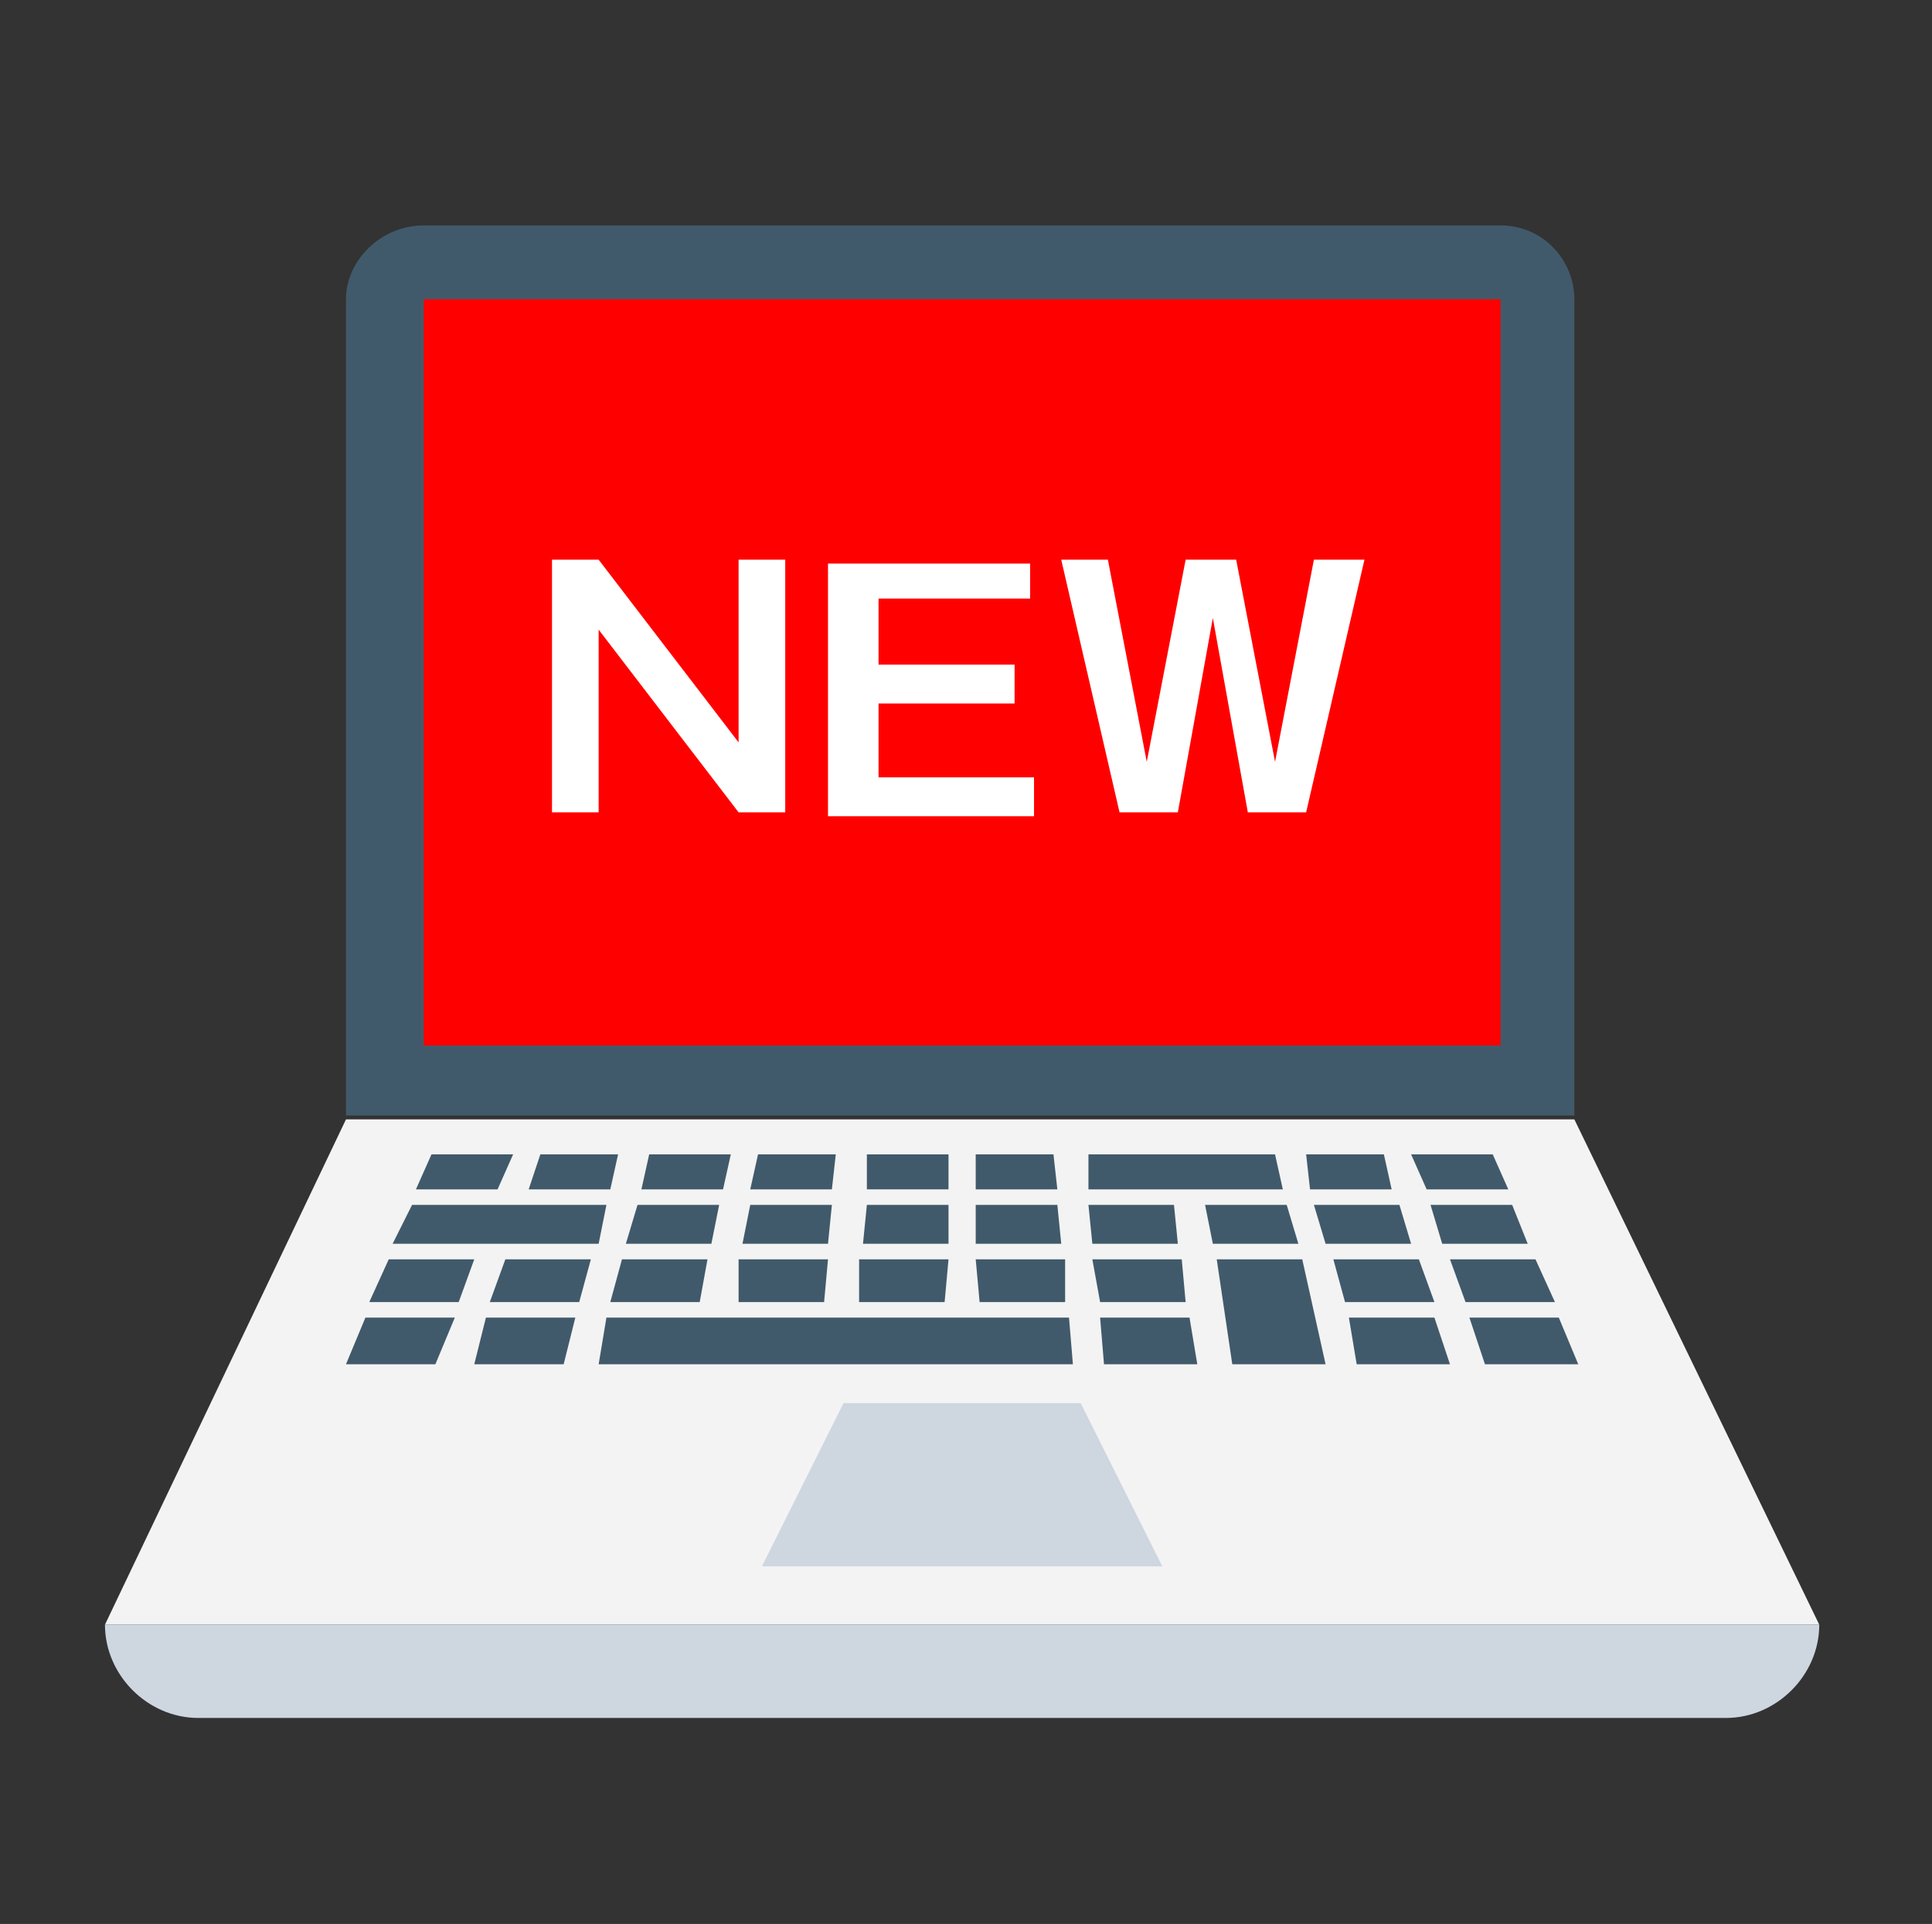
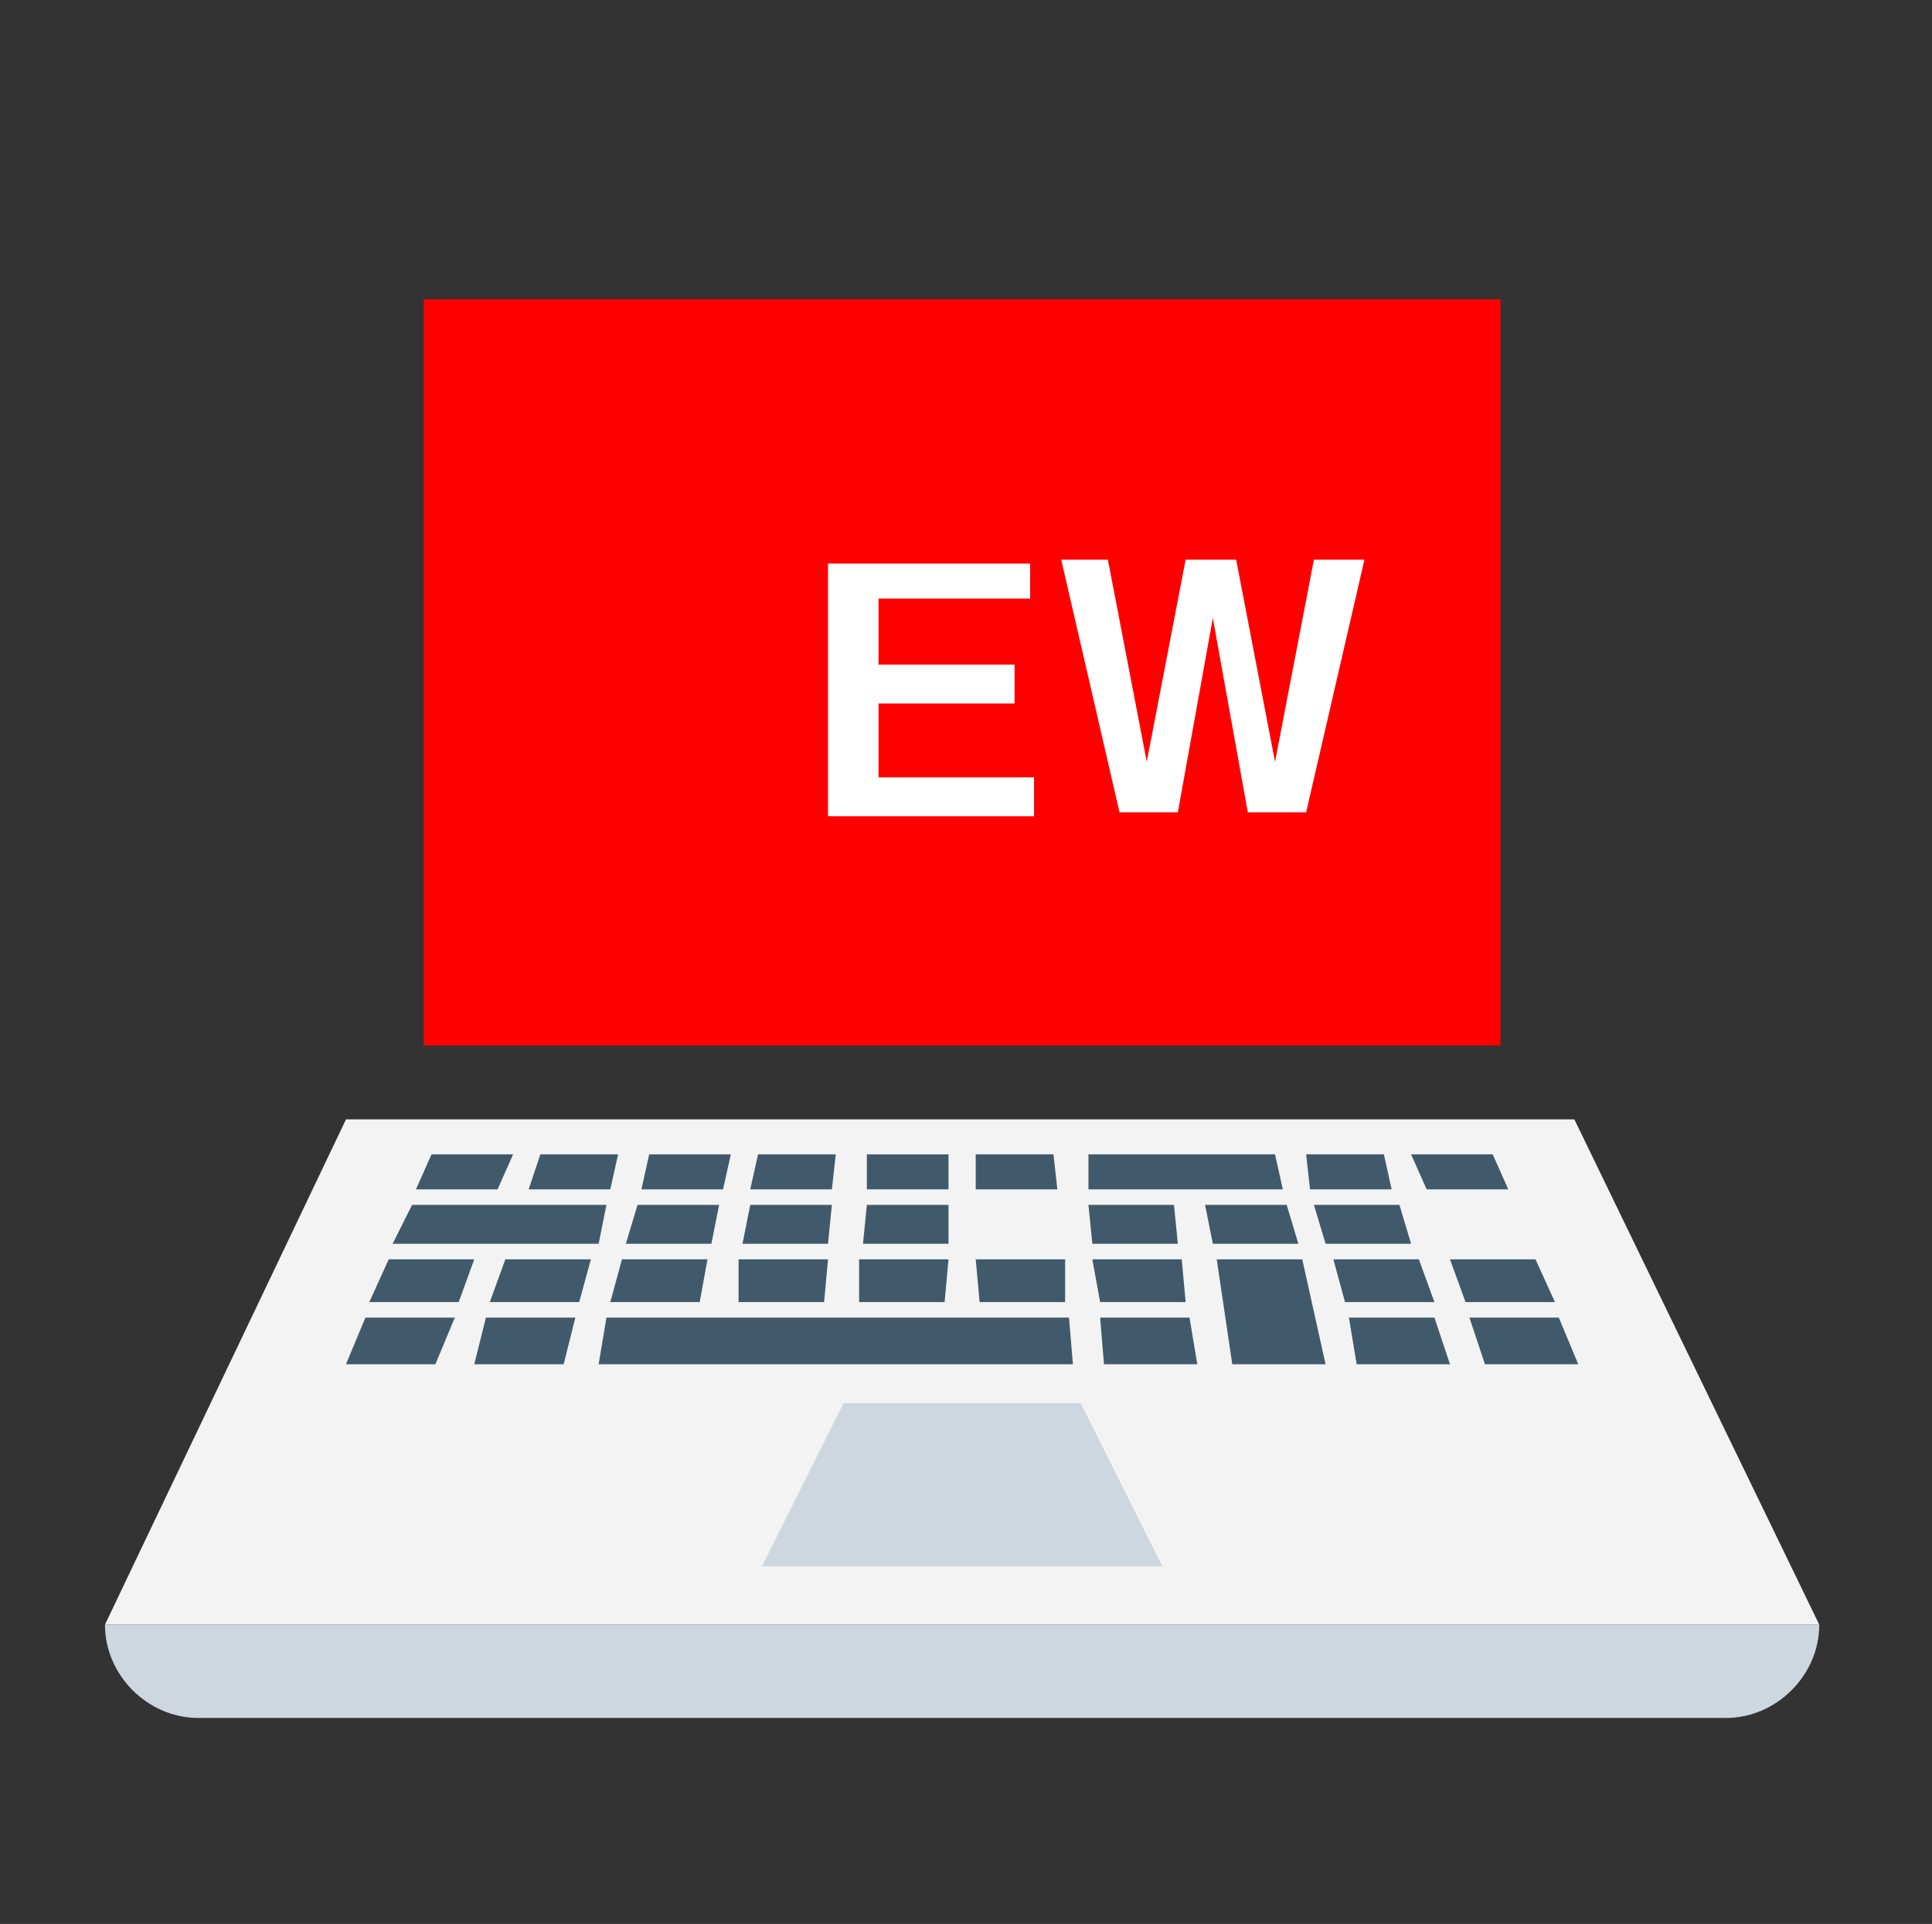
<svg xmlns="http://www.w3.org/2000/svg" version="1.1" id="レイヤー_1" x="0px" y="0px" viewBox="0 0 49.7 49.5" style="enable-background:new 0 0 49.7 49.5;" xml:space="preserve">
  <rect x="0" y="0" width="49.7" height="49.5" fill="#333333" stroke="none" />
  <style type="text/css">
	.st0{fill:#F3F3F3;}
	.st1{fill:#CED6E0;}
	.st2{fill:#415A6B;}
	.st3{fill:#FF0000;}
	.st4{fill:#FFFFFF;}
</style>
  <polygon class="st0" points="46.8,41.8 2.7,41.8 8.9,28.8 40.5,28.8 " />
  <path class="st1" d="M46.8,41.8L46.8,41.8H2.7l0,0c0,1.3,1.1,2.4,2.4,2.4h39.3C45.7,44.2,46.8,43.1,46.8,41.8z" />
  <g>
    <polygon class="st2" points="15.7,30.6 15.9,29.7 13.9,29.7 13.6,30.6  " />
    <polygon class="st2" points="36.7,30.6 38.8,30.6 38.4,29.7 36.3,29.7  " />
-     <polygon class="st2" points="37.1,32 39.3,32 38.9,31 36.8,31  " />
    <polygon class="st2" points="21.4,30.6 21.5,29.7 19.5,29.7 19.3,30.6  " />
    <polygon class="st2" points="24.4,30.6 24.4,29.7 22.3,29.7 22.3,30.6  " />
    <polygon class="st2" points="18.6,30.6 18.8,29.7 16.7,29.7 16.5,30.6  " />
    <polygon class="st2" points="28.3,33.9 28.4,35.1 30.8,35.1 30.6,33.9  " />
    <polygon class="st2" points="34.7,33.9 34.9,35.1 37.3,35.1 36.9,33.9  " />
    <polygon class="st2" points="13.2,29.7 11.1,29.7 10.7,30.6 12.8,30.6  " />
    <polygon class="st2" points="11.7,33.9 9.4,33.9 8.9,35.1 11.2,35.1  " />
    <polygon class="st2" points="15.6,33.9 15.4,35.1 27.6,35.1 27.5,33.9  " />
    <polygon class="st2" points="12.2,32.4 10,32.4 9.5,33.5 11.8,33.5  " />
    <polygon class="st2" points="27.2,30.6 27.1,29.7 25.1,29.7 25.1,30.6  " />
    <polygon class="st2" points="12.5,33.9 12.2,35.1 14.5,35.1 14.8,33.9  " />
    <polygon class="st2" points="18.3,32 18.5,31 16.4,31 16.1,32  " />
    <polygon class="st2" points="37.7,33.5 40,33.5 39.5,32.4 37.3,32.4  " />
    <polygon class="st2" points="38.2,35.1 40.6,35.1 40.1,33.9 37.8,33.9  " />
    <polygon class="st2" points="22.1,32.4 22.1,33.5 24.3,33.5 24.4,32.4  " />
    <polygon class="st2" points="19,32.4 19,33.5 21.2,33.5 21.3,32.4  " />
    <polygon class="st2" points="16,32.4 15.7,33.5 18,33.5 18.2,32.4  " />
    <polygon class="st2" points="30.3,32 30.2,31 28,31 28.1,32  " />
    <polygon class="st2" points="33.4,32 33.1,31 31,31 31.2,32  " />
-     <polygon class="st2" points="27.3,32 27.2,31 25.1,31 25.1,32  " />
    <polygon class="st2" points="24.4,32 24.4,31 22.3,31 22.2,32  " />
    <polygon class="st2" points="21.3,32 21.4,31 19.3,31 19.1,32  " />
    <polygon class="st2" points="15.2,32.4 13,32.4 12.6,33.5 14.9,33.5  " />
    <polygon class="st2" points="25.1,32.4 25.2,33.5 27.4,33.5 27.4,32.4  " />
    <polygon class="st2" points="34.1,32 36.3,32 36,31 33.8,31  " />
    <polygon class="st2" points="34.6,33.5 36.9,33.5 36.5,32.4 34.3,32.4  " />
    <polygon class="st2" points="35.8,30.6 35.6,29.7 33.6,29.7 33.7,30.6  " />
    <polygon class="st2" points="32.8,29.7 33,30.6 28,30.6 28,29.7  " />
    <polygon class="st2" points="28.1,32.4 28.3,33.5 30.5,33.5 30.4,32.4  " />
    <polygon class="st2" points="31.3,32.4 31.7,35.1 34.1,35.1 33.5,32.4  " />
    <polygon class="st2" points="15.6,31 10.6,31 10.1,32 15.4,32  " />
  </g>
  <polygon class="st1" points="29.9,40.3 19.6,40.3 21.7,36.1 27.8,36.1 " />
-   <path class="st2" d="M8.9,7.7v21h31.6v-21c0-1-0.8-1.9-1.9-1.9H10.9C9.8,5.8,8.9,6.7,8.9,7.7z" />
  <rect x="10.9" y="7.7" class="st3" width="27.7" height="19.2" />
  <g>
-     <path class="st4" d="M15.4,14.4l3.6,4.7v-4.7h1.2v6.5h-1.2l-3.6-4.7v4.7h-1.2v-6.5H15.4z" />
    <path class="st4" d="M26.5,14.4v1h-3.9v1.7h3.5v1h-3.5v1.9h4v1h-5.3v-6.5H26.5z" />
    <path class="st4" d="M28.5,14.4l1,5.2l1-5.2h1.3l1,5.2l1-5.2h1.3l-1.5,6.5h-1.5l-0.9-5l-0.9,5h-1.5l-1.5-6.5H28.5z" />
  </g>
</svg>